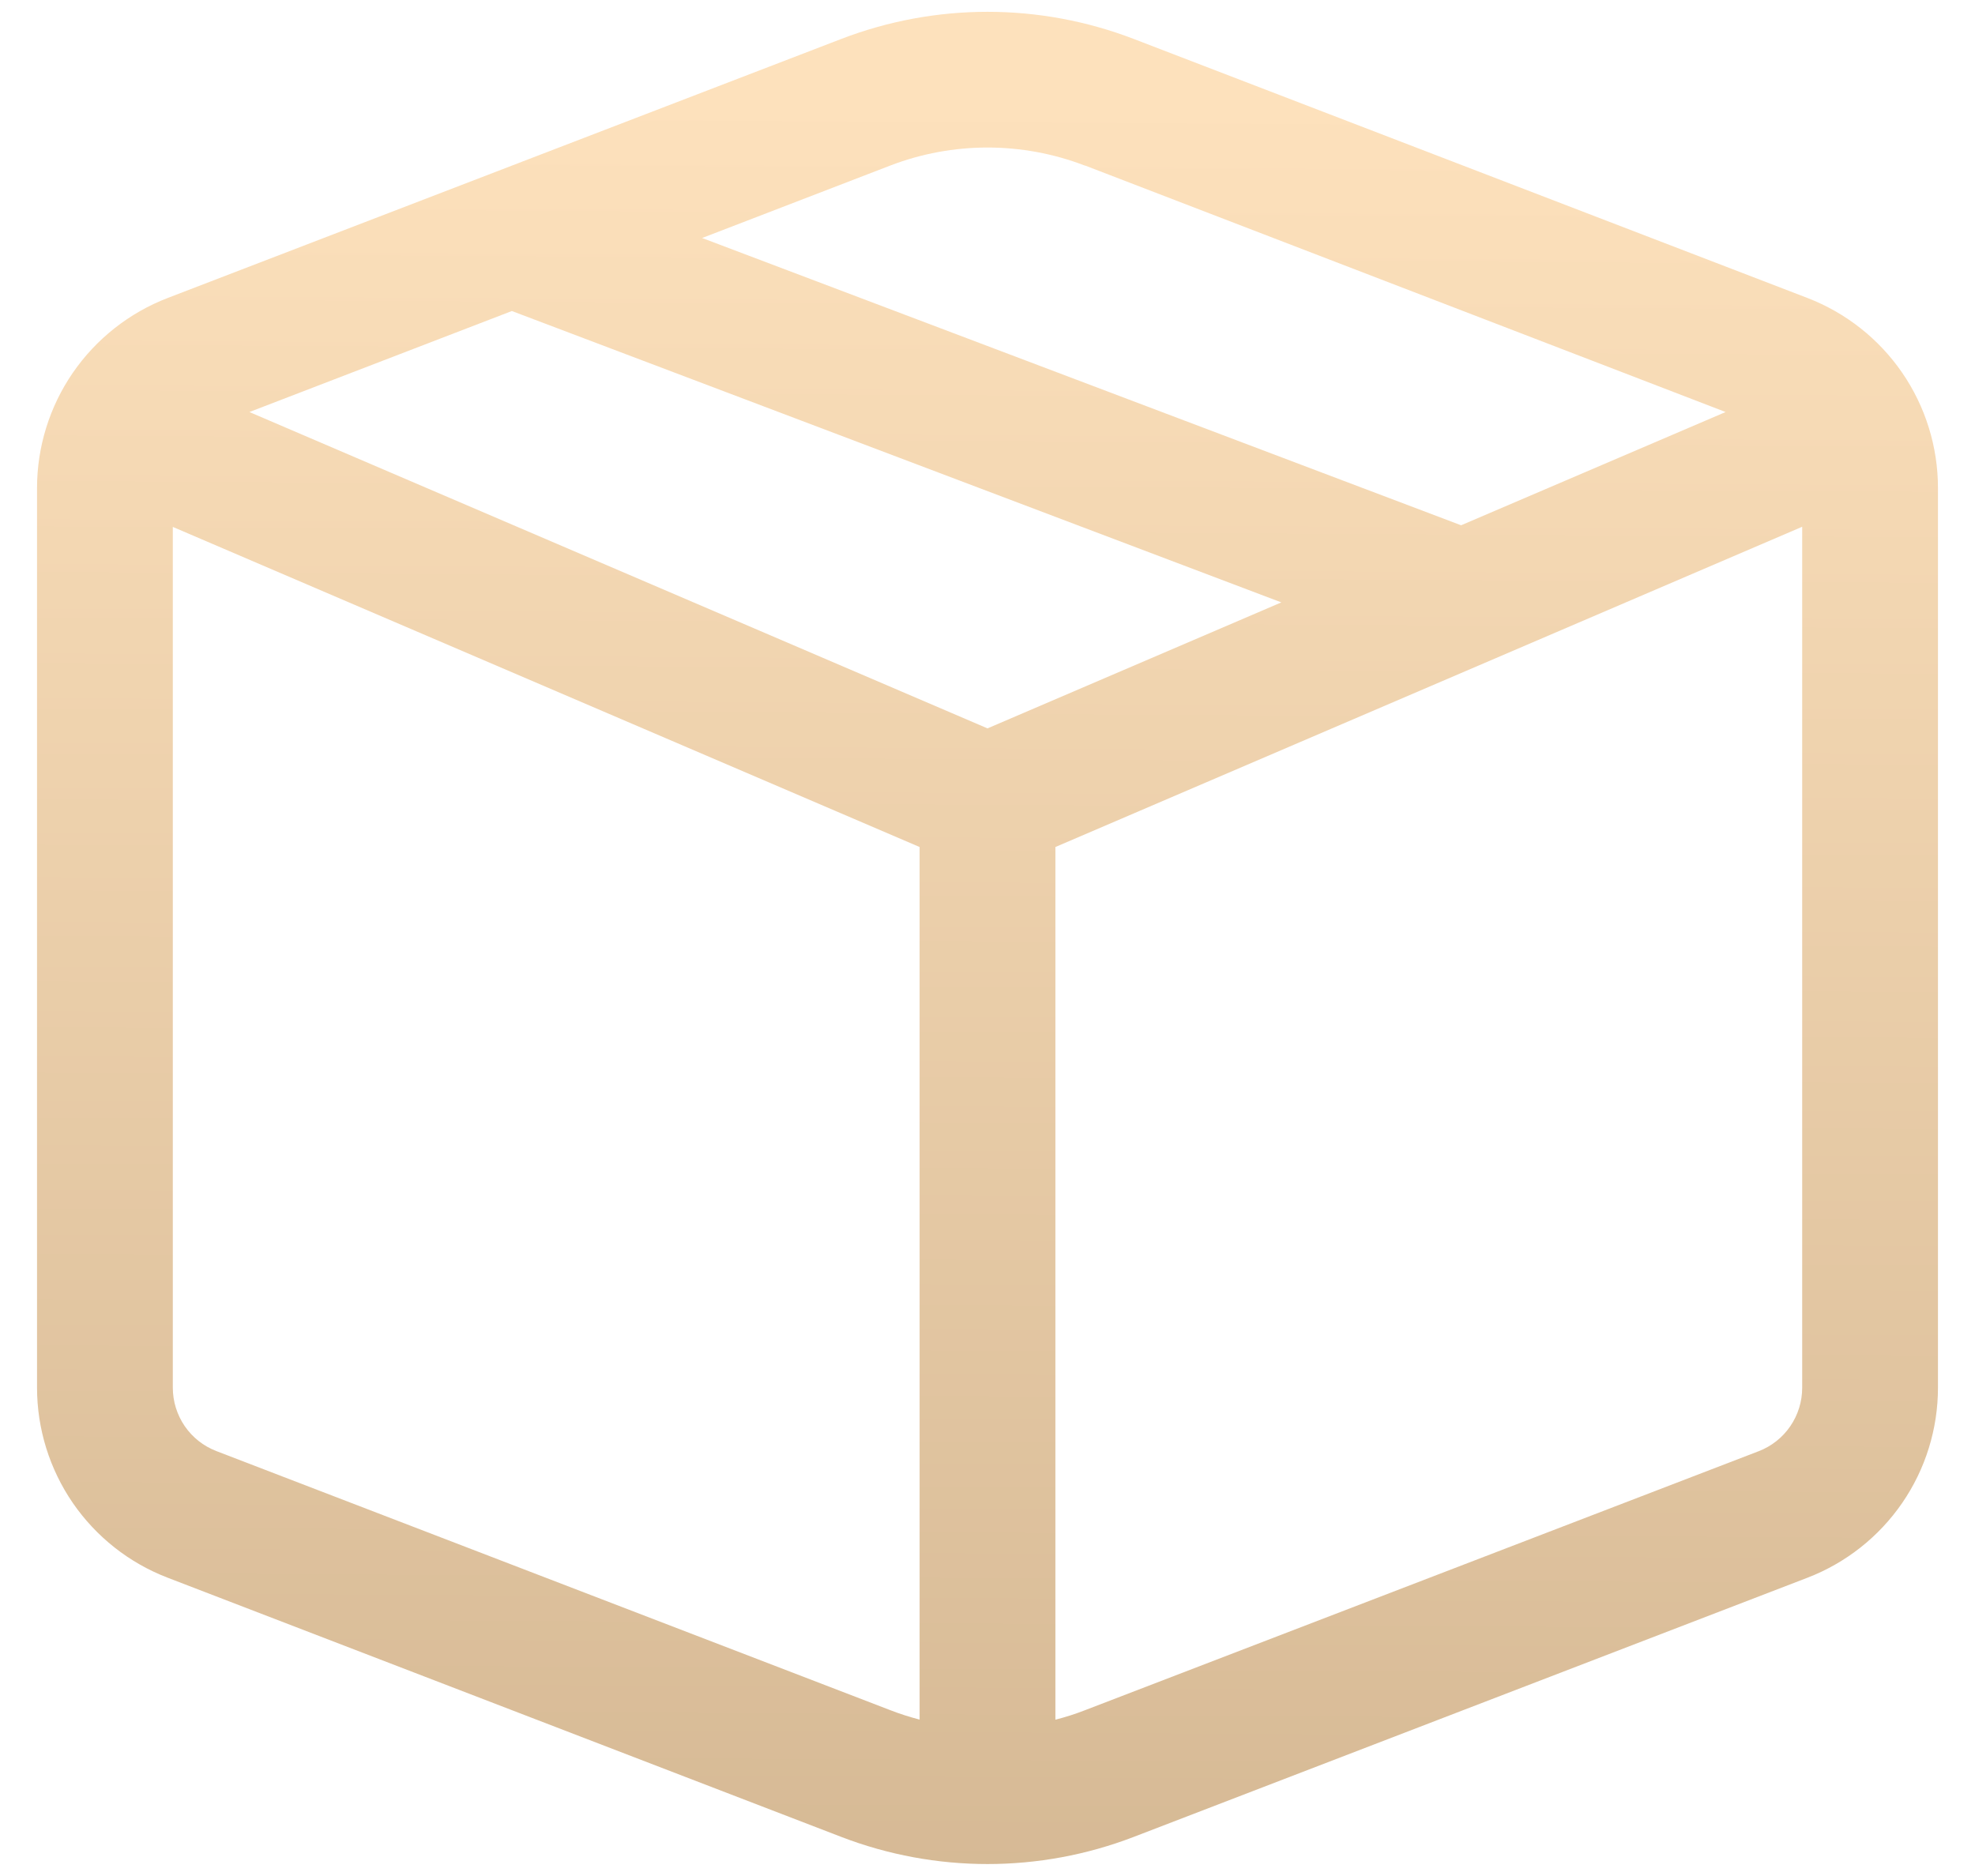
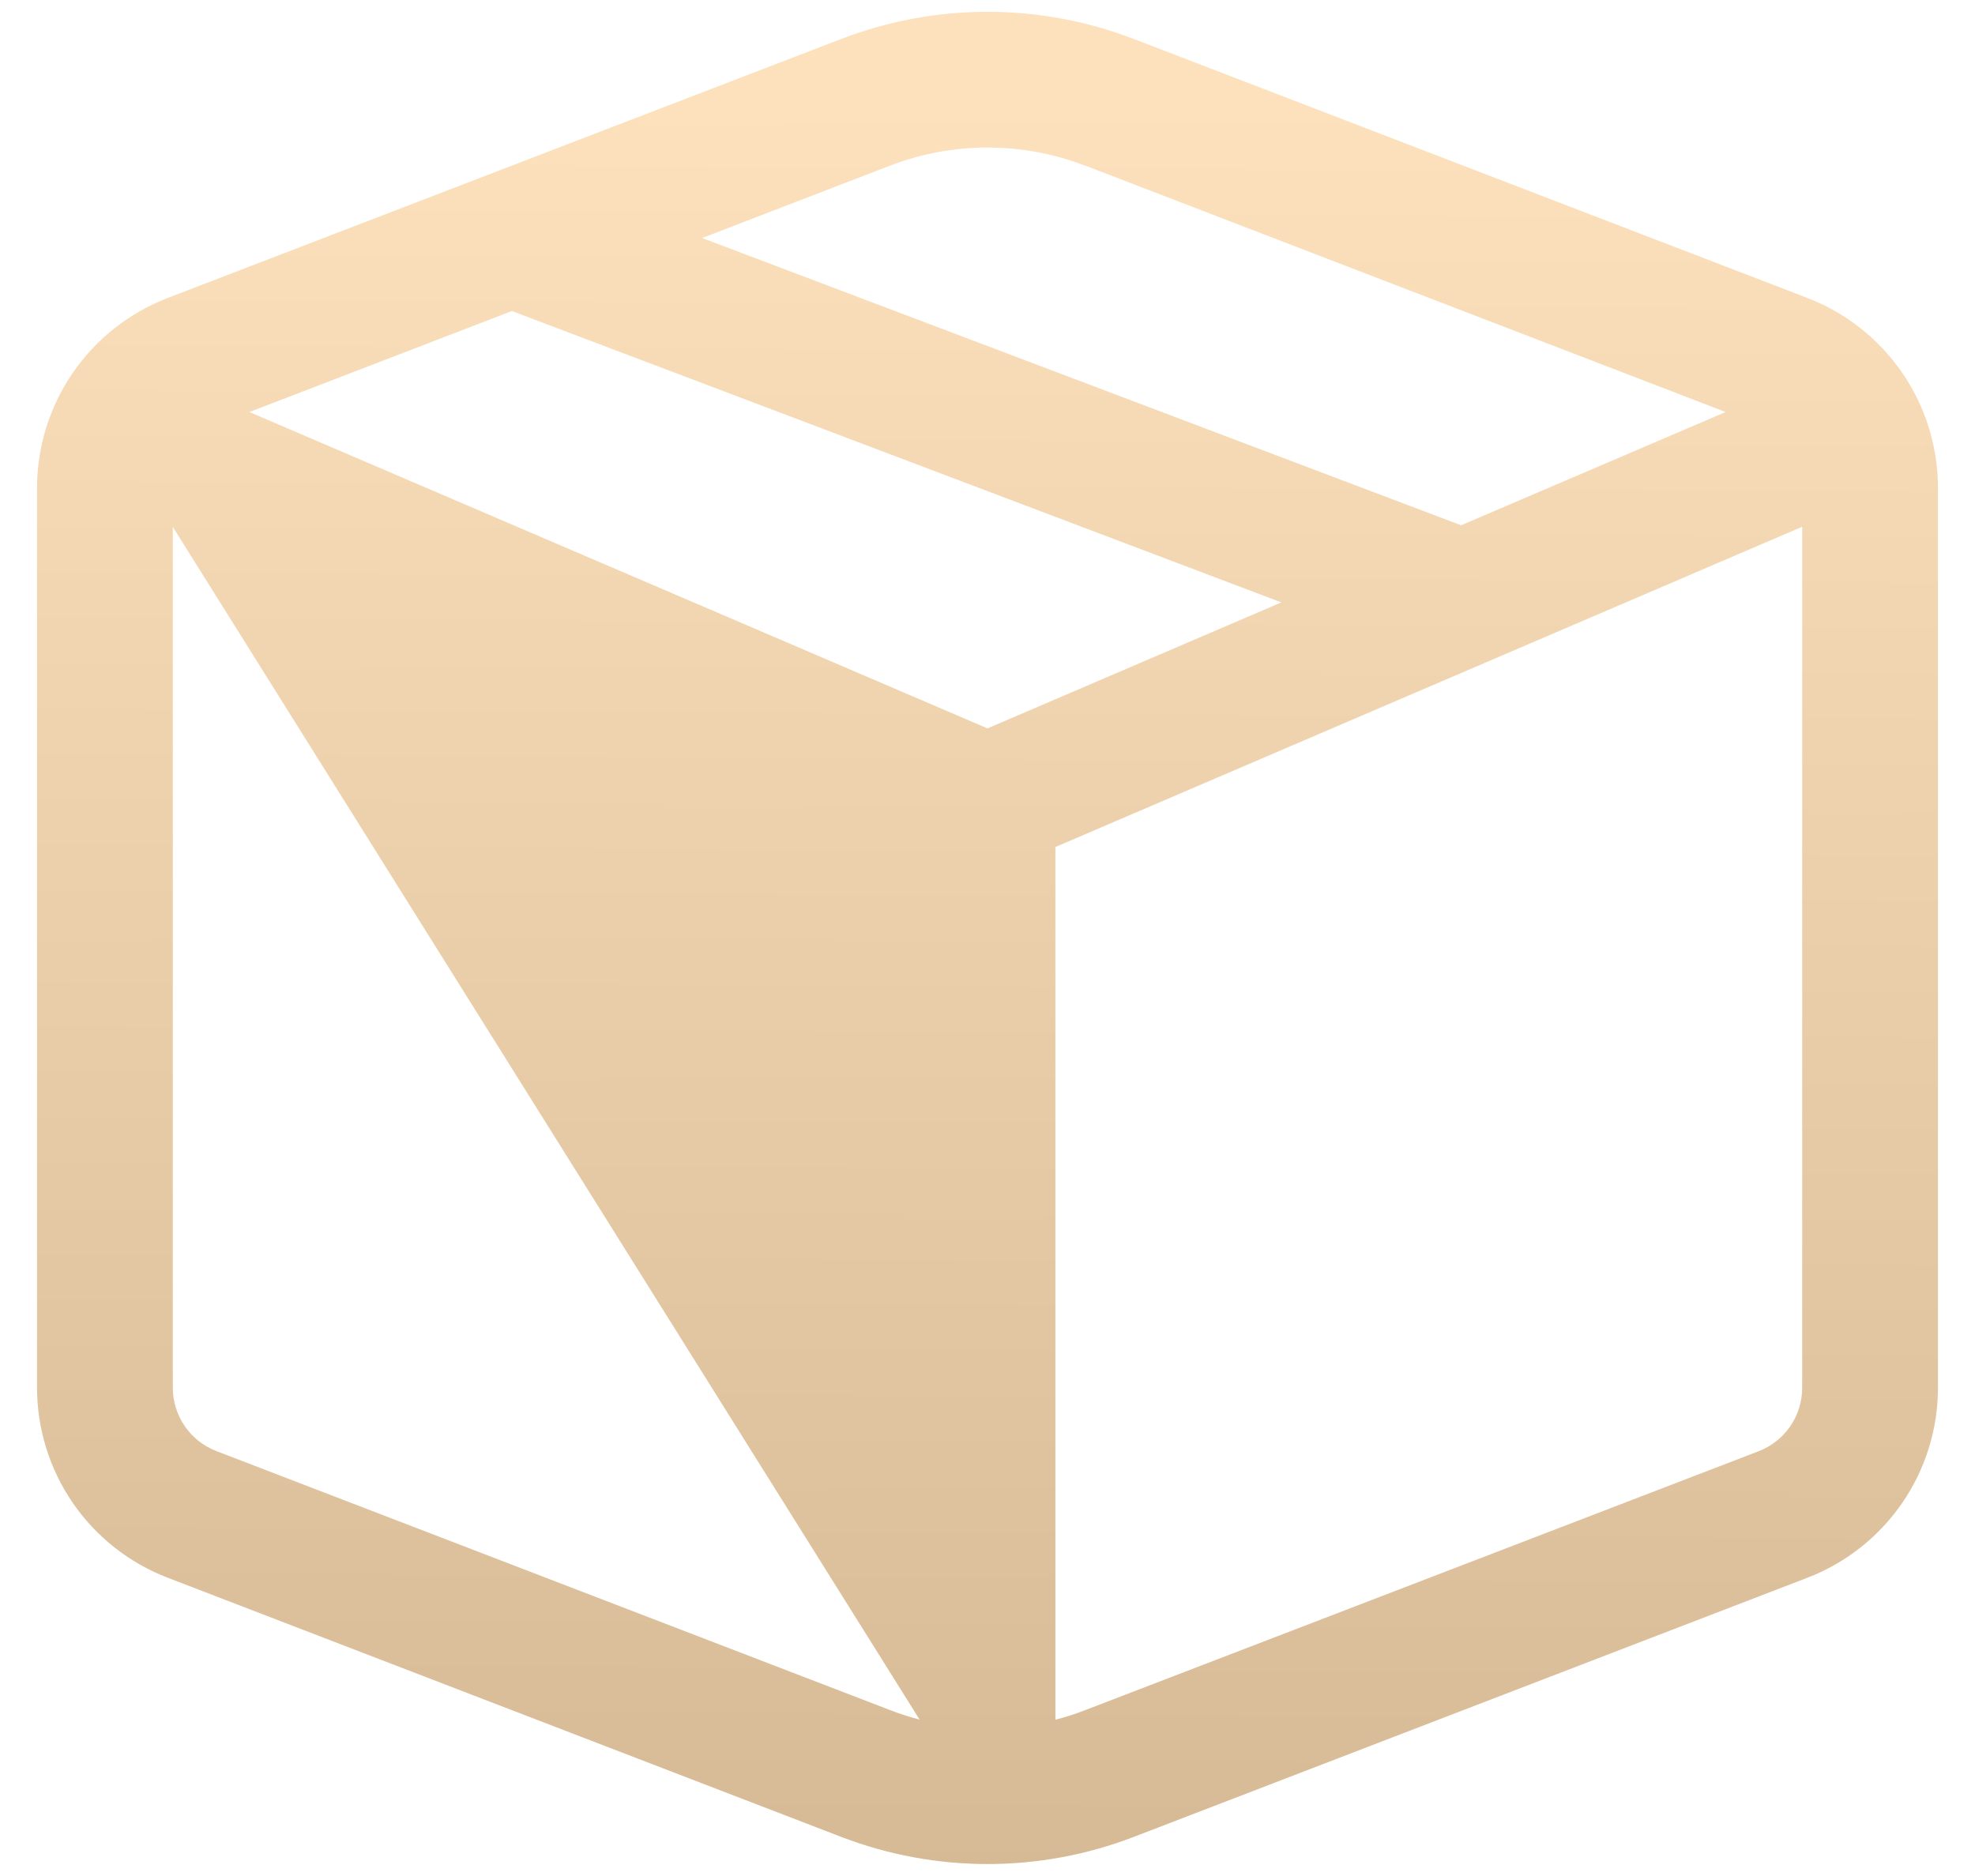
<svg xmlns="http://www.w3.org/2000/svg" width="40" height="38" viewBox="0 0 40 38" fill="none">
-   <path d="M17.038 0.789C18.945 0.056 21.055 0.056 22.962 0.789L36.607 6.036C37.385 6.336 38.054 6.864 38.526 7.551C38.998 8.239 39.25 9.053 39.25 9.886V28.108C39.25 28.942 38.998 29.756 38.526 30.443C38.054 31.13 37.385 31.658 36.607 31.958L22.962 37.208C21.055 37.941 18.945 37.941 17.038 37.208L3.396 31.958C2.617 31.659 1.948 31.131 1.475 30.444C1.003 29.756 0.75 28.942 0.75 28.108V9.886C0.75 9.053 1.003 8.238 1.475 7.551C1.948 6.864 2.617 6.336 3.396 6.036L17.038 0.789ZM21.974 3.355C20.704 2.866 19.296 2.866 18.026 3.355L14.22 4.821L29.592 10.64L34.949 8.346L21.974 3.352V3.355ZM36.5 10.67L21.375 17.157V34.834C21.578 34.782 21.776 34.719 21.974 34.642L35.62 29.395C35.879 29.295 36.102 29.119 36.259 28.889C36.416 28.66 36.5 28.389 36.5 28.111V10.676V10.67ZM18.625 34.832V17.157L3.5 10.673V28.108C3.5 28.386 3.584 28.657 3.741 28.887C3.898 29.116 4.121 29.292 4.38 29.392L18.026 34.639C18.224 34.716 18.422 34.779 18.625 34.832ZM5.051 8.346L20 14.754L25.951 12.202L10.367 6.3L5.051 8.346Z" fill="url(#paint0_linear_1546_3824)" />
+   <path d="M17.038 0.789C18.945 0.056 21.055 0.056 22.962 0.789L36.607 6.036C37.385 6.336 38.054 6.864 38.526 7.551C38.998 8.239 39.25 9.053 39.25 9.886V28.108C39.25 28.942 38.998 29.756 38.526 30.443C38.054 31.13 37.385 31.658 36.607 31.958L22.962 37.208C21.055 37.941 18.945 37.941 17.038 37.208L3.396 31.958C2.617 31.659 1.948 31.131 1.475 30.444C1.003 29.756 0.75 28.942 0.75 28.108V9.886C0.75 9.053 1.003 8.238 1.475 7.551C1.948 6.864 2.617 6.336 3.396 6.036L17.038 0.789ZM21.974 3.355C20.704 2.866 19.296 2.866 18.026 3.355L14.22 4.821L29.592 10.64L34.949 8.346L21.974 3.352V3.355ZM36.5 10.67L21.375 17.157V34.834C21.578 34.782 21.776 34.719 21.974 34.642L35.62 29.395C35.879 29.295 36.102 29.119 36.259 28.889C36.416 28.66 36.5 28.389 36.5 28.111V10.676V10.67ZM18.625 34.832L3.5 10.673V28.108C3.5 28.386 3.584 28.657 3.741 28.887C3.898 29.116 4.121 29.292 4.38 29.392L18.026 34.639C18.224 34.716 18.422 34.779 18.625 34.832ZM5.051 8.346L20 14.754L25.951 12.202L10.367 6.3L5.051 8.346Z" fill="url(#paint0_linear_1546_3824)" />
  <defs>
    <linearGradient id="paint0_linear_1546_3824" x1="20.303" y1="-5.332" x2="19.947" y2="56.398" gradientUnits="userSpaceOnUse">
      <stop offset="0.119" stop-color="#FDE1BC" />
      <stop offset="1" stop-color="#C2A581" />
    </linearGradient>
  </defs>
</svg>